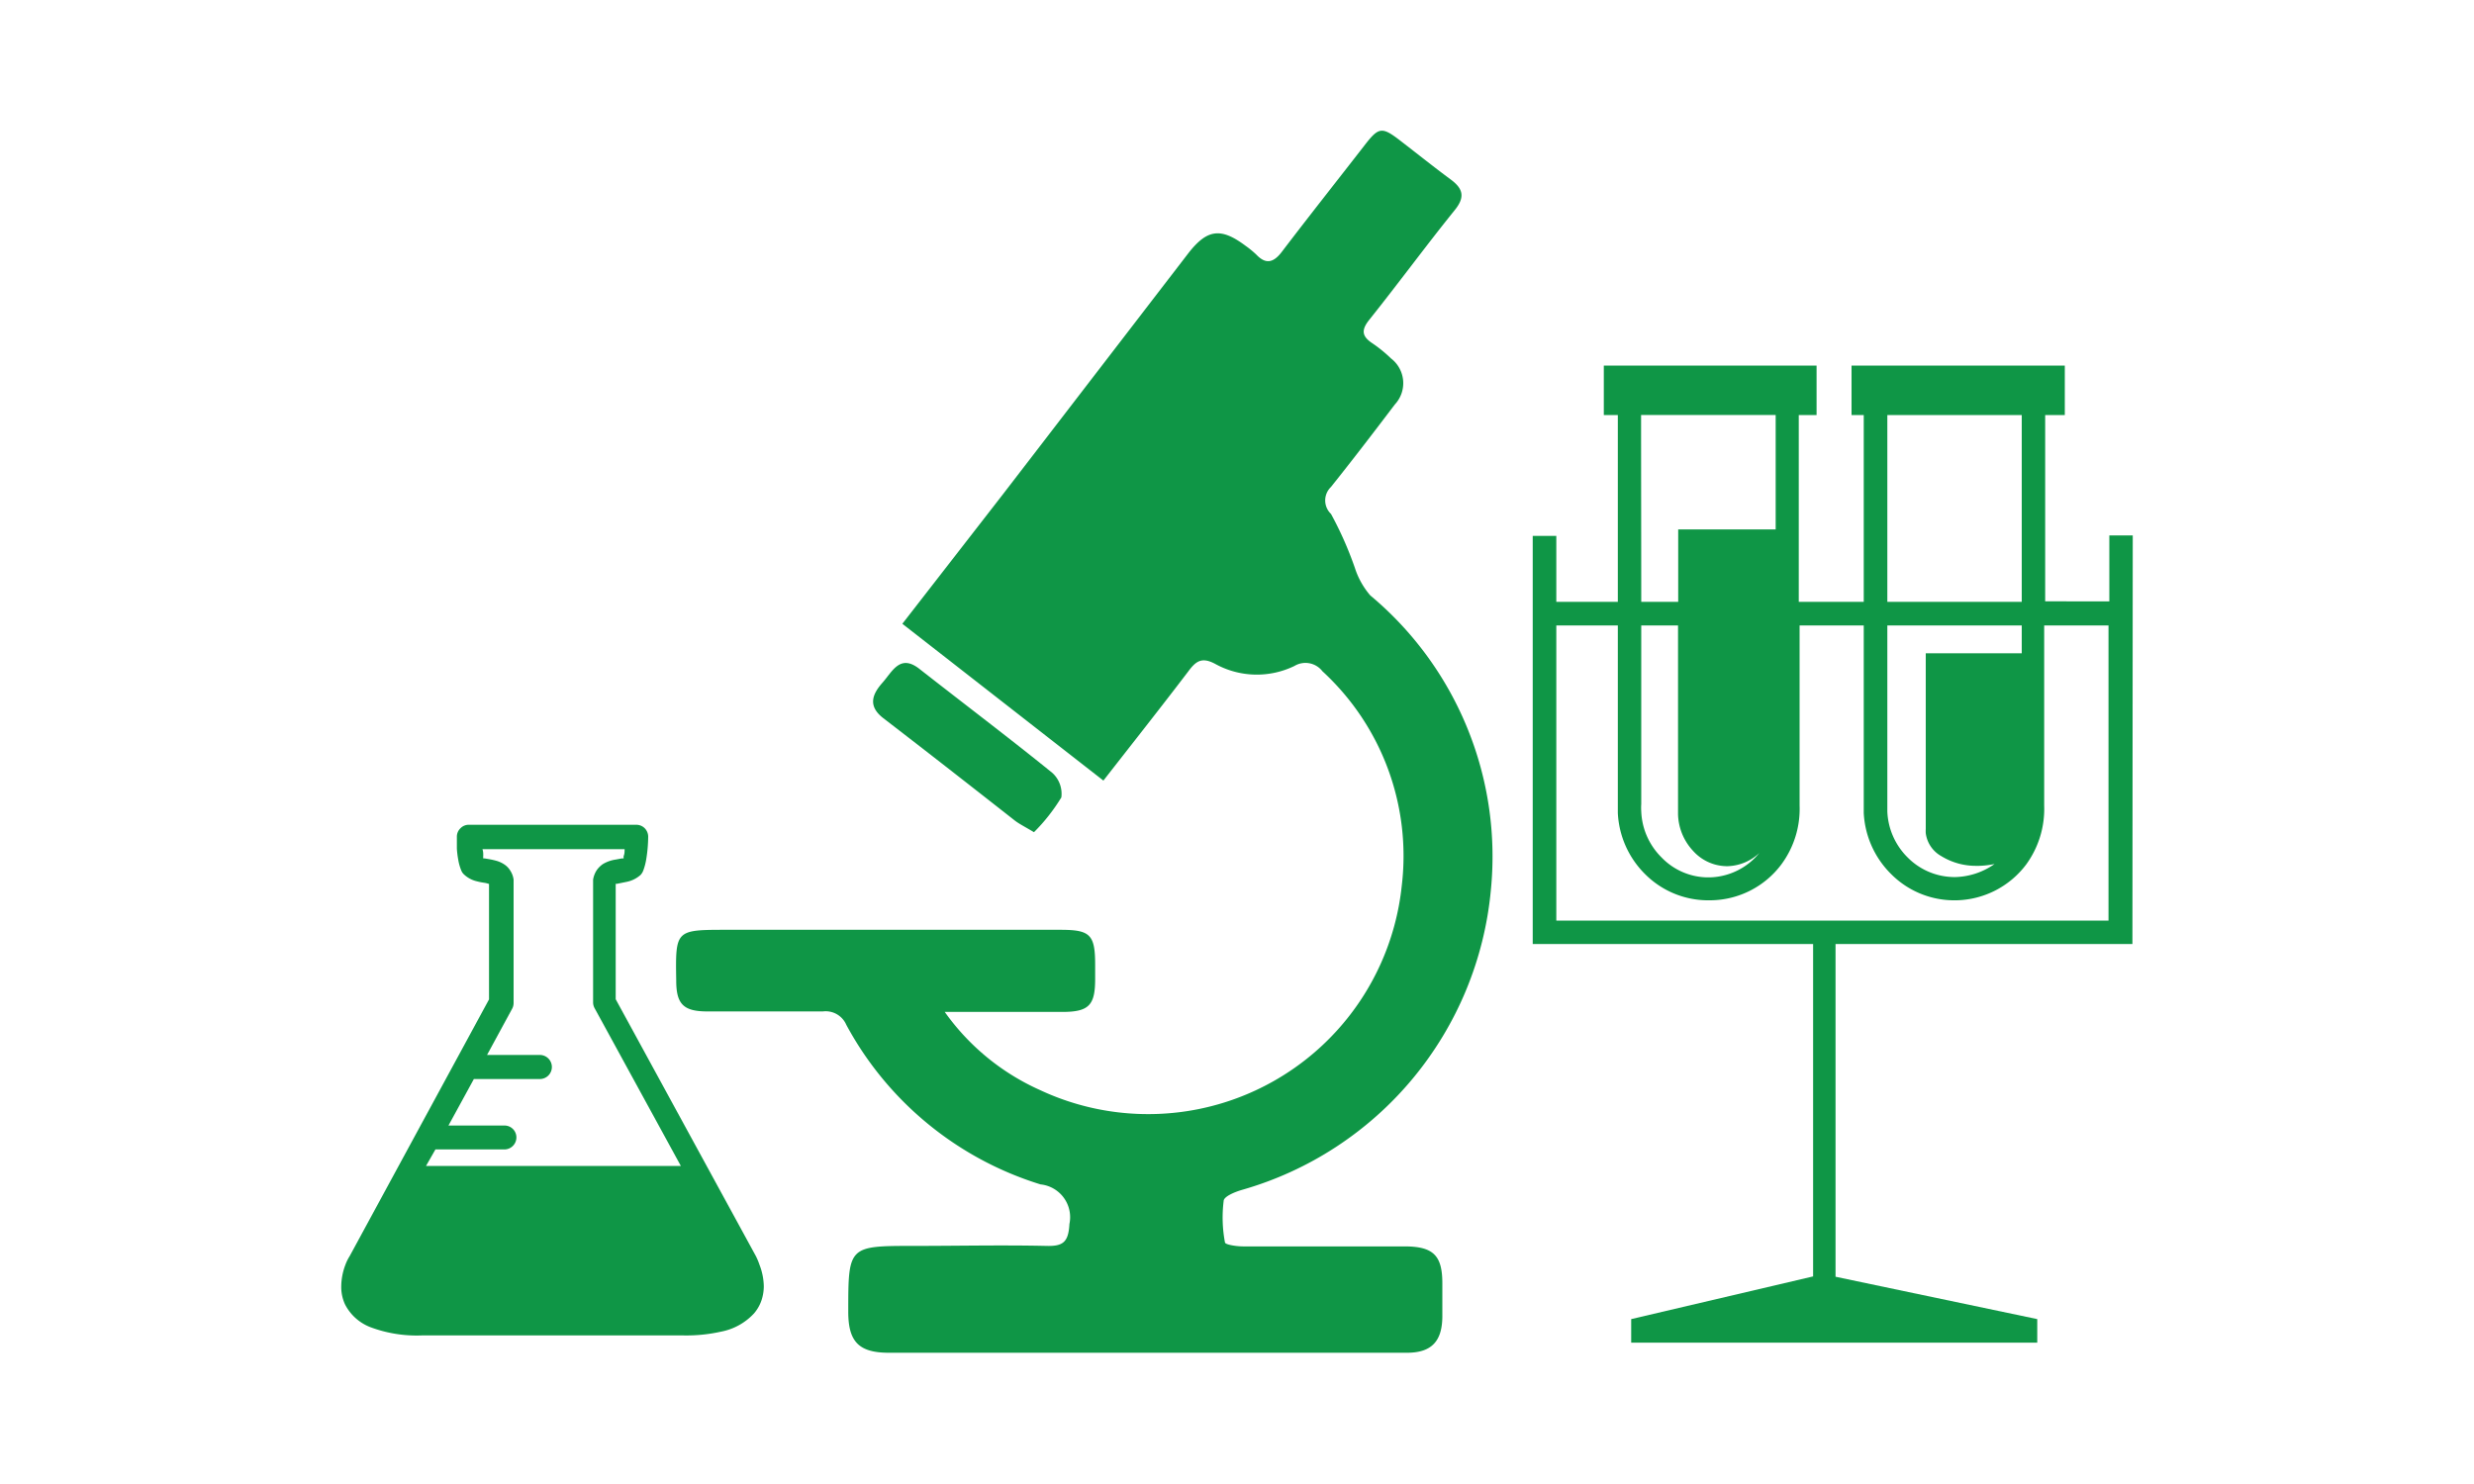
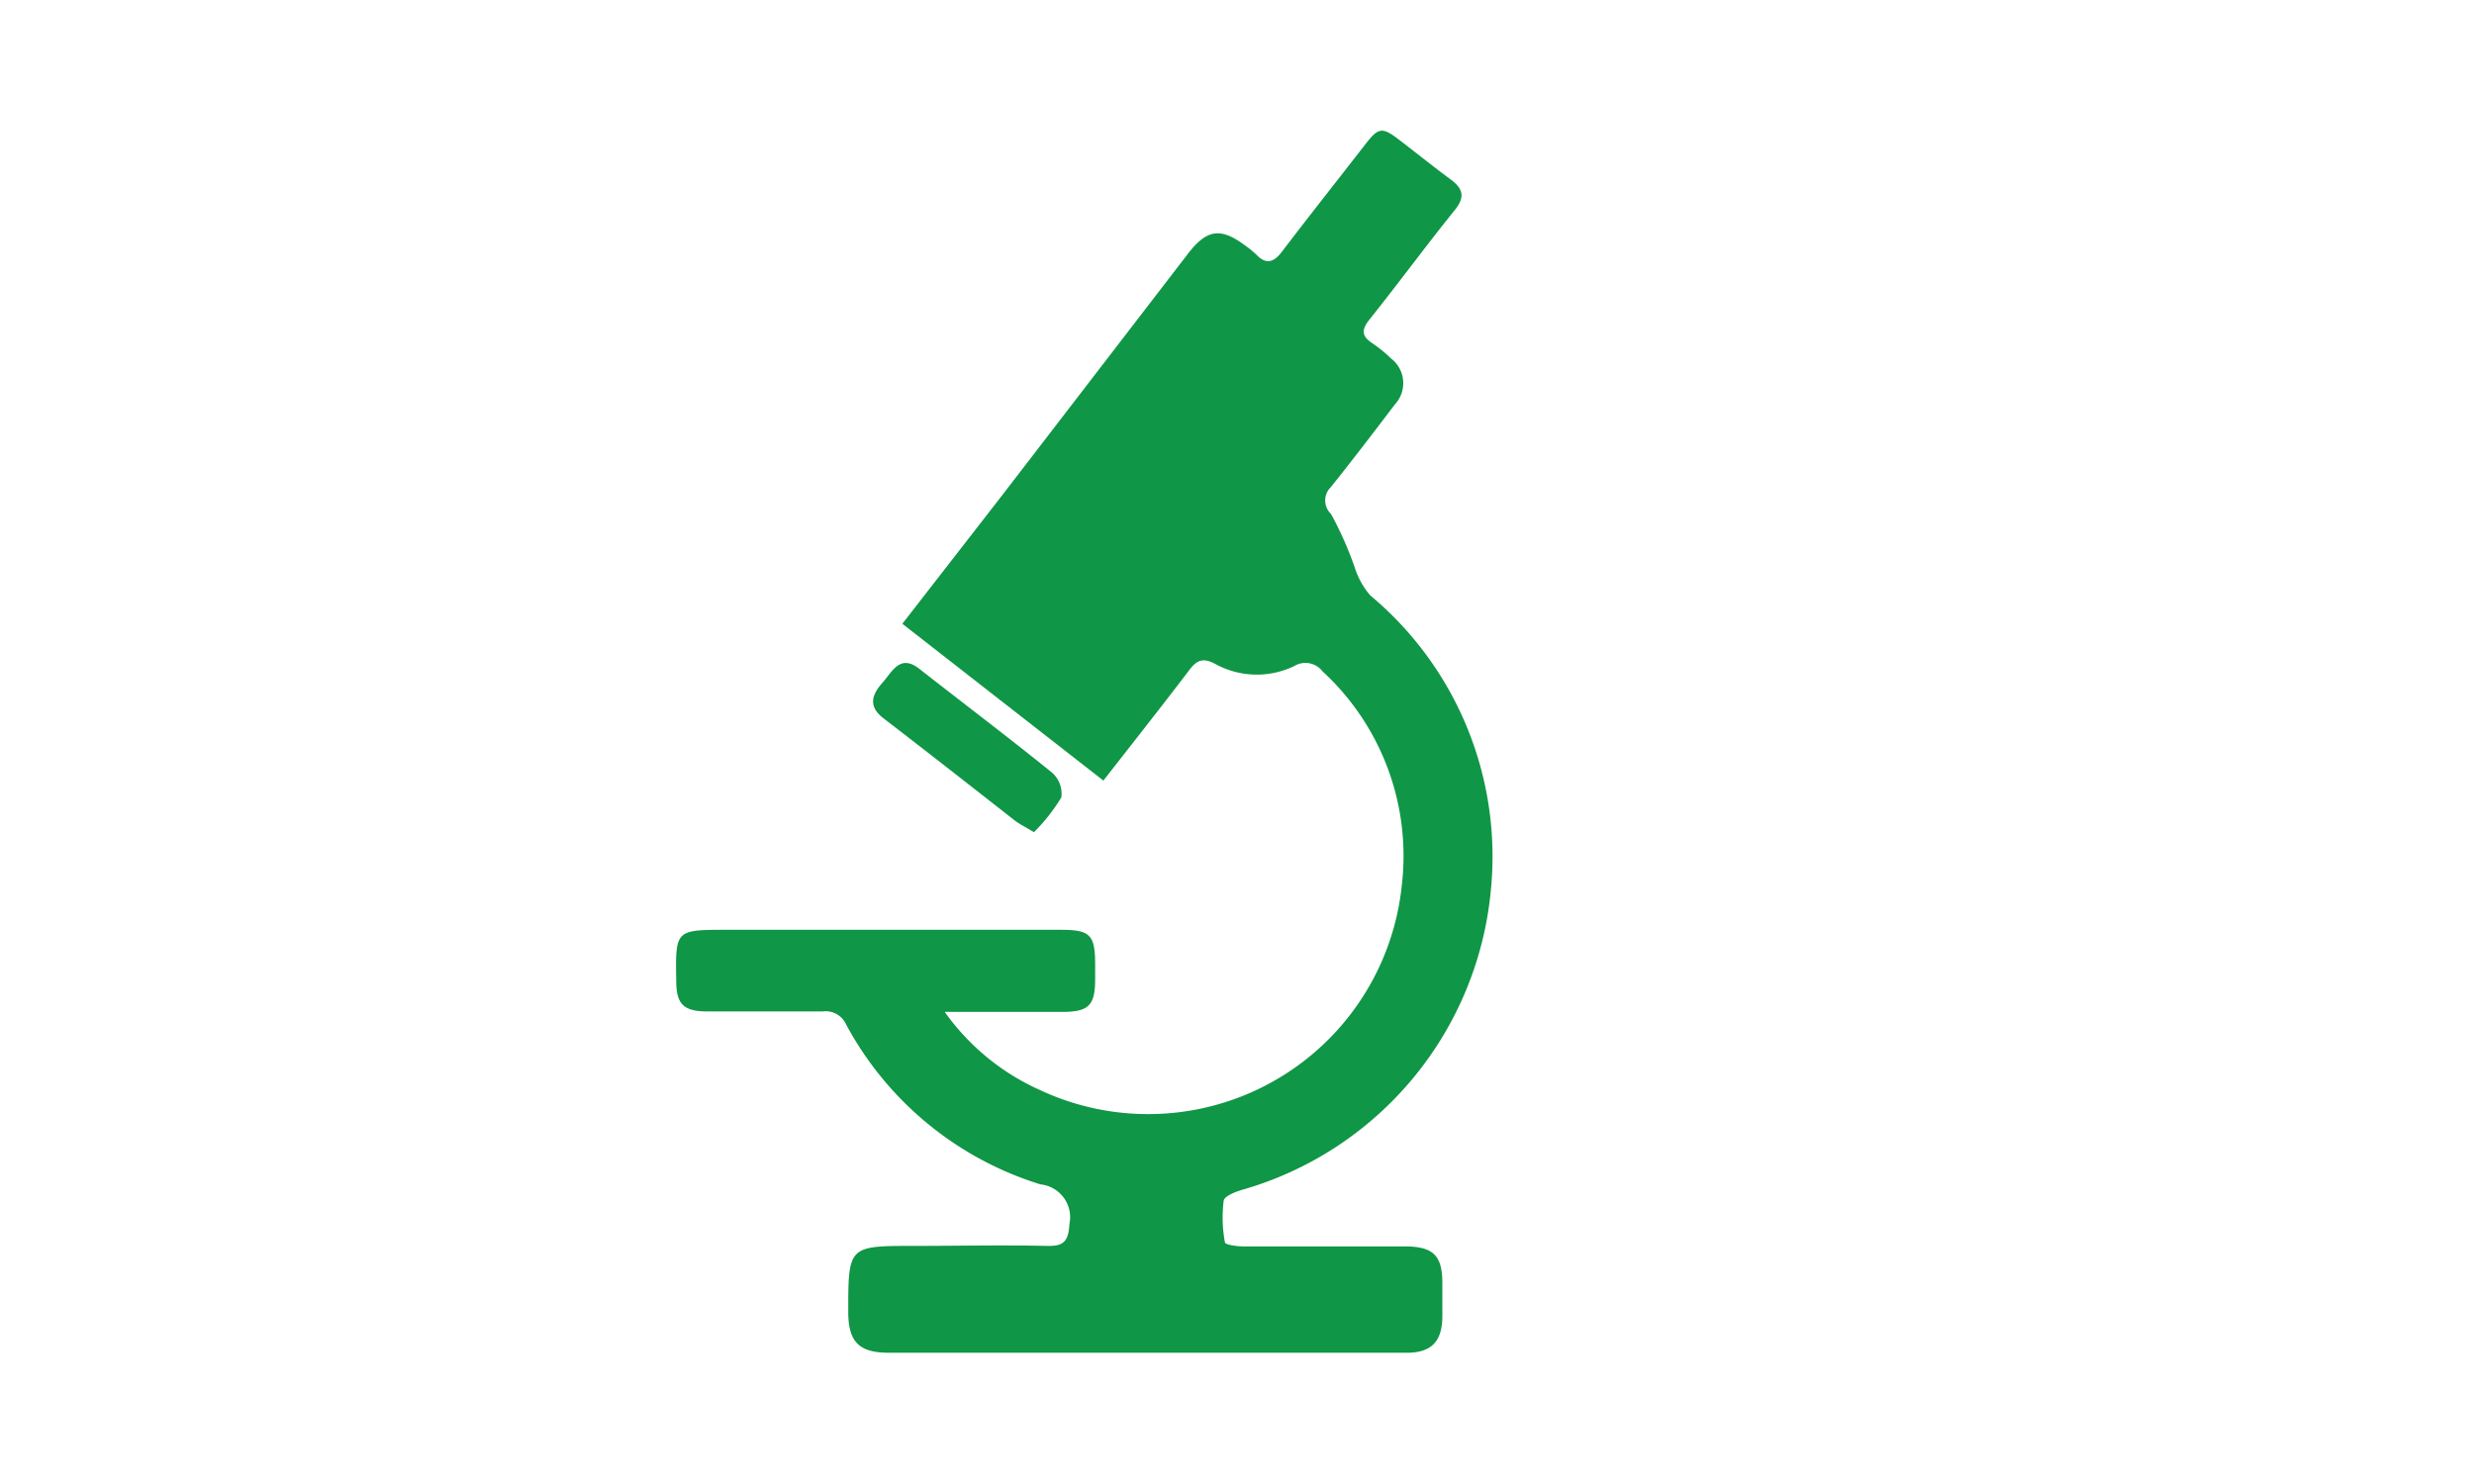
<svg xmlns="http://www.w3.org/2000/svg" id="Warstwa_1" data-name="Warstwa 1" viewBox="0 0 150 90">
  <title>CITOMED - Diagnostyka laboratoryjna</title>
  <defs>
    <style>.cls-1{opacity:0;}.cls-2{fill:#fff;}.cls-3{fill:#0f9646;}</style>
  </defs>
  <g class="cls-1">
    <polyline class="cls-2" points="150 0 0 0 0 90 150 90 150 0" />
  </g>
-   <path class="cls-3" d="M45.83,76.18,37.33,60.6v-7l.08,0,.59-.12a1.79,1.79,0,0,0,.84-.42A.81.81,0,0,0,39,52.8a3.61,3.61,0,0,0,.18-.68,8.85,8.85,0,0,0,.12-1.38.74.74,0,0,0-.21-.51.72.72,0,0,0-.52-.21H28.43a.69.69,0,0,0-.51.21.7.7,0,0,0-.22.51s0,.33,0,.73a5.47,5.47,0,0,0,.08.65,3,3,0,0,0,.19.68.66.66,0,0,0,.17.24,1.69,1.69,0,0,0,.78.41,3.67,3.67,0,0,0,.46.09,1.68,1.68,0,0,1,.27.07v7L21.2,76.18a2.76,2.76,0,0,0-.26.53,3.75,3.75,0,0,0-.25,1.3,2.53,2.53,0,0,0,.23,1.1,2.9,2.9,0,0,0,1.54,1.38,8,8,0,0,0,3.1.5h15.9a9.65,9.65,0,0,0,2.26-.23,3.65,3.65,0,0,0,2-1.11,2.41,2.41,0,0,0,.46-.82,2.74,2.74,0,0,0,.13-.82,3.73,3.73,0,0,0-.26-1.3A4,4,0,0,0,45.83,76.18Zm-14.78-15a.73.73,0,0,0,.09-.35V53.35a1.3,1.3,0,0,0-.19-.53,1.17,1.17,0,0,0-.31-.35,1.68,1.68,0,0,0-.6-.28c-.26-.07-.49-.1-.65-.13l-.09,0a.85.85,0,0,1,0-.17c0-.12,0-.26-.05-.39h8.62c0,.14,0,.29-.06.42l0,.14-.11,0-.37.07a2.09,2.09,0,0,0-.77.27,1.45,1.45,0,0,0-.39.39,1.47,1.47,0,0,0-.21.56v7.44a.73.73,0,0,0,.09.35l5.23,9.57H25.83l.57-1h4.18a.73.73,0,0,0,.73-.73.72.72,0,0,0-.73-.72H27.19l1.54-2.82h4a.73.73,0,1,0,0-1.46h-3.2Z" />
-   <path class="cls-3" d="M129.31,32.47h-1.42v4H124V25.17h1.19v-3H112.26v3H113V36.5h-3.94V25.17h1.08v-3H97.24v3h.85V36.5H94.36v-4H92.93V55.83h0v1.42h17V77.41L98.9,80v1.43h24.62V80l-12.23-2.57V57.25h18v-.16h0Zm-14.88-7.3h8.15V36.5h-8.15Zm8.15,14.45c-1.44,0-5.54,0-5.82,0V50.28a2.09,2.09,0,0,0,0,.25,1.86,1.86,0,0,0,.94,1.39,4,4,0,0,0,2.16.59H120a5.38,5.38,0,0,0,.93-.11,4.31,4.31,0,0,1-2.34.79l-.17,0h0A4,4,0,0,1,115.66,52a4.15,4.15,0,0,1-1.23-2.79V37.93h8.15Zm-23.07.44V37.93h2.23V49c0,.13,0,.26,0,.39a3.38,3.38,0,0,0,.9,2.2,2.78,2.78,0,0,0,2,.94h.14a2.92,2.92,0,0,0,1.89-.8,4,4,0,0,1-3,1.48l-.17,0h0A3.93,3.93,0,0,1,100.74,52a4.15,4.15,0,0,1-1.23-2.79,3.38,3.38,0,0,1,0-.45V40.06Zm0-14.89h8.15v6.94c-.73,0-5.61,0-5.91,0V36.5H99.51C99.51,32.72,99.5,29,99.5,25.17ZM94.36,37.93h3.73V48.78c0,.17,0,.34,0,.52A5.6,5.6,0,0,0,99.73,53a5.4,5.4,0,0,0,3.74,1.6h0l.12,0h.13A5.42,5.42,0,0,0,108,52.43a5.66,5.66,0,0,0,1.11-3.58V37.93H113V48.78c0,.17,0,.34,0,.52A5.6,5.6,0,0,0,114.65,53a5.4,5.4,0,0,0,3.74,1.6h0l.12,0h.13a5.44,5.44,0,0,0,4.2-2.16,5.72,5.72,0,0,0,1.1-3.58V37.93h3.9v17.9H94.36Z" />
  <path class="cls-3" d="M83.08,36.11a4.8,4.8,0,0,1-.93-1.66,21.48,21.48,0,0,0-1.45-3.28,1.13,1.13,0,0,1,0-1.64c1.31-1.64,2.59-3.31,3.87-5a1.89,1.89,0,0,0-.23-2.79,8.4,8.4,0,0,0-1.13-.92c-.65-.43-.69-.81-.17-1.45,1.74-2.18,3.39-4.43,5.14-6.6.65-.79.56-1.31-.23-1.89-1-.74-2-1.54-3-2.31-1.17-.91-1.35-.88-2.23.26-1.66,2.14-3.34,4.26-5,6.44-.53.7-1,.75-1.55.17a5.75,5.75,0,0,0-.66-.54c-1.5-1.12-2.33-1-3.47.47L60.79,30l-6.08,7.83L66.9,47.34c1.77-2.27,3.47-4.42,5.13-6.6.46-.62.81-.93,1.66-.47a5.22,5.22,0,0,0,4.79.12,1.3,1.3,0,0,1,1.7.32,15.21,15.21,0,0,1,4.81,13,15.46,15.46,0,0,1-21.93,12.4,14.16,14.16,0,0,1-5.78-4.74H64.4c1.63,0,2-.41,2-2v-.85c0-1.83-.29-2.13-2.09-2.13H44.07c-3.12,0-3.12,0-3.07,3.08,0,1.44.45,1.87,1.89,1.87,2.35,0,4.69,0,7,0a1.36,1.36,0,0,1,1.42.81,20.12,20.12,0,0,0,11.78,9.68,2,2,0,0,1,1.75,2.4c-.06,1.11-.39,1.36-1.41,1.33-2.67-.06-5.34,0-8,0-4,0-4,0-4,4,0,1.83.66,2.48,2.47,2.48h28.4c1,0,2,0,3,0,1.49,0,2.13-.69,2.15-2.16,0-.69,0-1.38,0-2.06,0-1.68-.55-2.22-2.26-2.23-3.28,0-6.55,0-9.83,0-.38,0-1.07-.1-1.09-.24a8.15,8.15,0,0,1-.08-2.51c0-.28.7-.56,1.12-.68A20.92,20.92,0,0,0,90.39,54,20.62,20.62,0,0,0,83.08,36.11Z" />
  <path class="cls-3" d="M53.55,43.55c2.69,2.07,5.35,4.15,8,6.23.28.21.61.37,1.14.69a11.15,11.15,0,0,0,1.66-2.11,1.71,1.71,0,0,0-.55-1.49c-2.63-2.13-5.33-4.17-8-6.26-1.22-1-1.68.1-2.3.8S52.61,42.82,53.55,43.55Z" />
</svg>